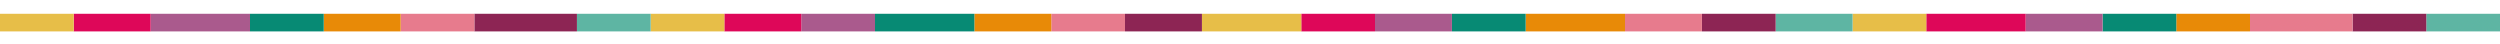
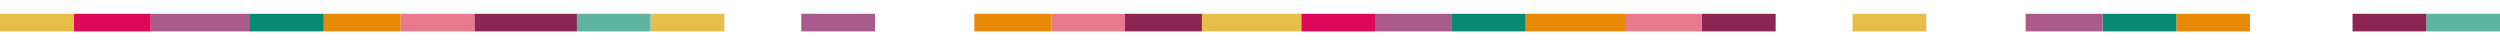
<svg xmlns="http://www.w3.org/2000/svg" version="1.1" id="Capa_1" x="0px" y="0px" viewBox="0 0 780 13.7" style="enable-background:new 0 0 780 13.7;" xml:space="preserve">
  <style type="text/css">
	.st0{fill:#5EB5A3;}
	.st1{fill:#8D2554;}
	.st2{fill:#E77B8D;}
	.st3{fill:#E88A07;}
	.st4{fill:#078A74;}
	.st5{fill:#AA5A8D;}
	.st6{fill:#DE0759;}
	.st7{fill:#E7BE48;}
</style>
  <g>
    <g id="XMLID_1_">
      <g>
        <rect x="757" y="4.3" class="st0" width="23" height="5.5" />
        <rect x="734" y="4.3" class="st1" width="23" height="5.5" />
-         <rect x="702" y="4.3" class="st2" width="32" height="5.5" />
        <rect x="679" y="4.3" class="st3" width="23" height="5.5" />
        <rect x="656" y="4.3" class="st4" width="23" height="5.5" />
        <rect x="632" y="4.3" class="st5" width="24" height="5.5" />
-         <rect x="601" y="4.3" class="st6" width="31" height="5.5" />
        <rect x="578" y="4.3" class="st7" width="23" height="5.5" />
-         <rect x="554" y="4.3" class="st0" width="24" height="5.5" />
        <rect x="531" y="4.3" class="st1" width="23" height="5.5" />
        <rect x="507" y="4.3" class="st2" width="24" height="5.5" />
        <rect x="476" y="4.3" class="st3" width="31" height="5.5" />
        <rect x="453" y="4.3" class="st4" width="23" height="5.5" />
        <rect x="429" y="4.3" class="st5" width="24" height="5.5" />
        <rect x="406" y="4.3" class="st6" width="23" height="5.5" />
        <rect x="375" y="4.3" class="st7" width="31" height="5.5" />
        <rect x="351" y="4.3" class="st1" width="24" height="5.5" />
        <rect x="328" y="4.3" class="st2" width="23" height="5.5" />
        <rect x="304" y="4.3" class="st3" width="24" height="5.5" />
-         <rect x="273" y="4.3" class="st4" width="31" height="5.5" />
        <rect x="250" y="4.3" class="st5" width="23" height="5.5" />
-         <rect x="226" y="4.3" class="st6" width="24" height="5.5" />
        <rect x="203" y="4.3" class="st7" width="23" height="5.5" />
        <rect x="180" y="4.3" class="st0" width="23" height="5.5" />
        <rect x="148" y="4.3" class="st1" width="32" height="5.5" />
        <rect x="125" y="4.3" class="st2" width="23" height="5.5" />
        <rect x="101" y="4.3" class="st3" width="24" height="5.5" />
        <rect x="78" y="4.3" class="st4" width="23" height="5.5" />
        <rect x="47" y="4.3" class="st5" width="31" height="5.5" />
        <rect x="23" y="4.3" class="st6" width="24" height="5.5" />
        <rect x="0" y="4.3" class="st7" width="23" height="5.5" />
      </g>
      <g>
		</g>
    </g>
  </g>
</svg>